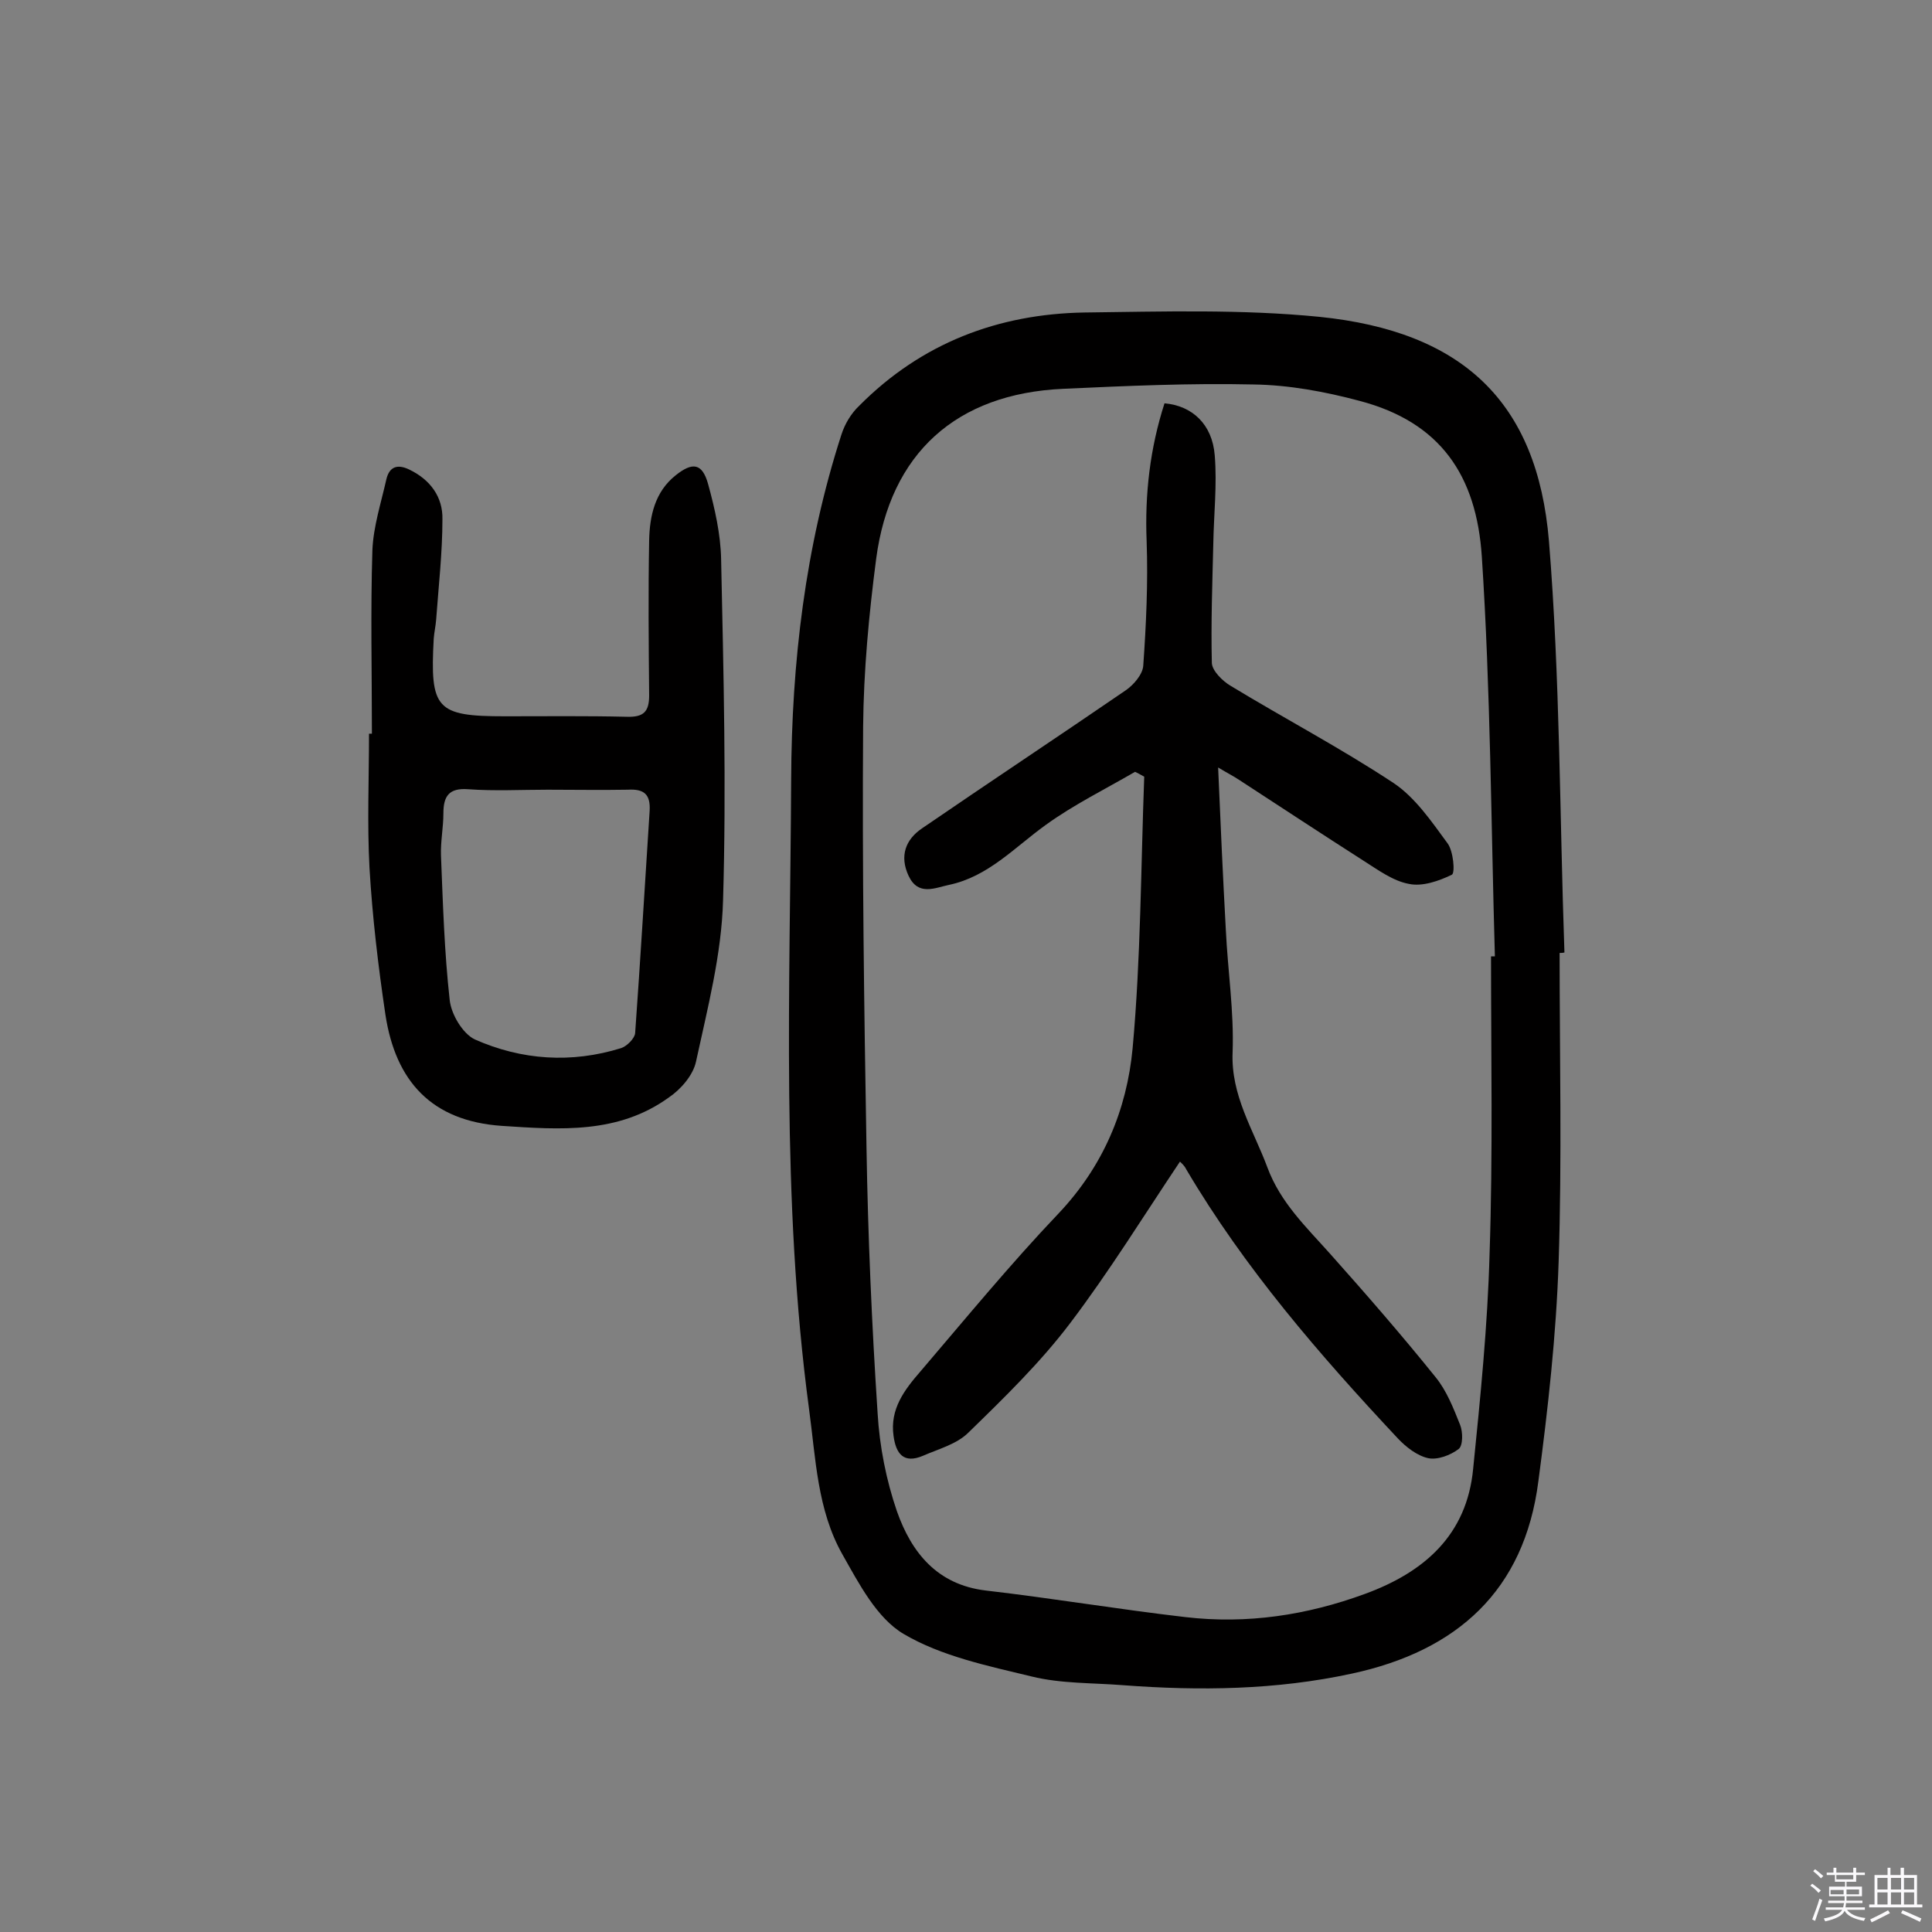
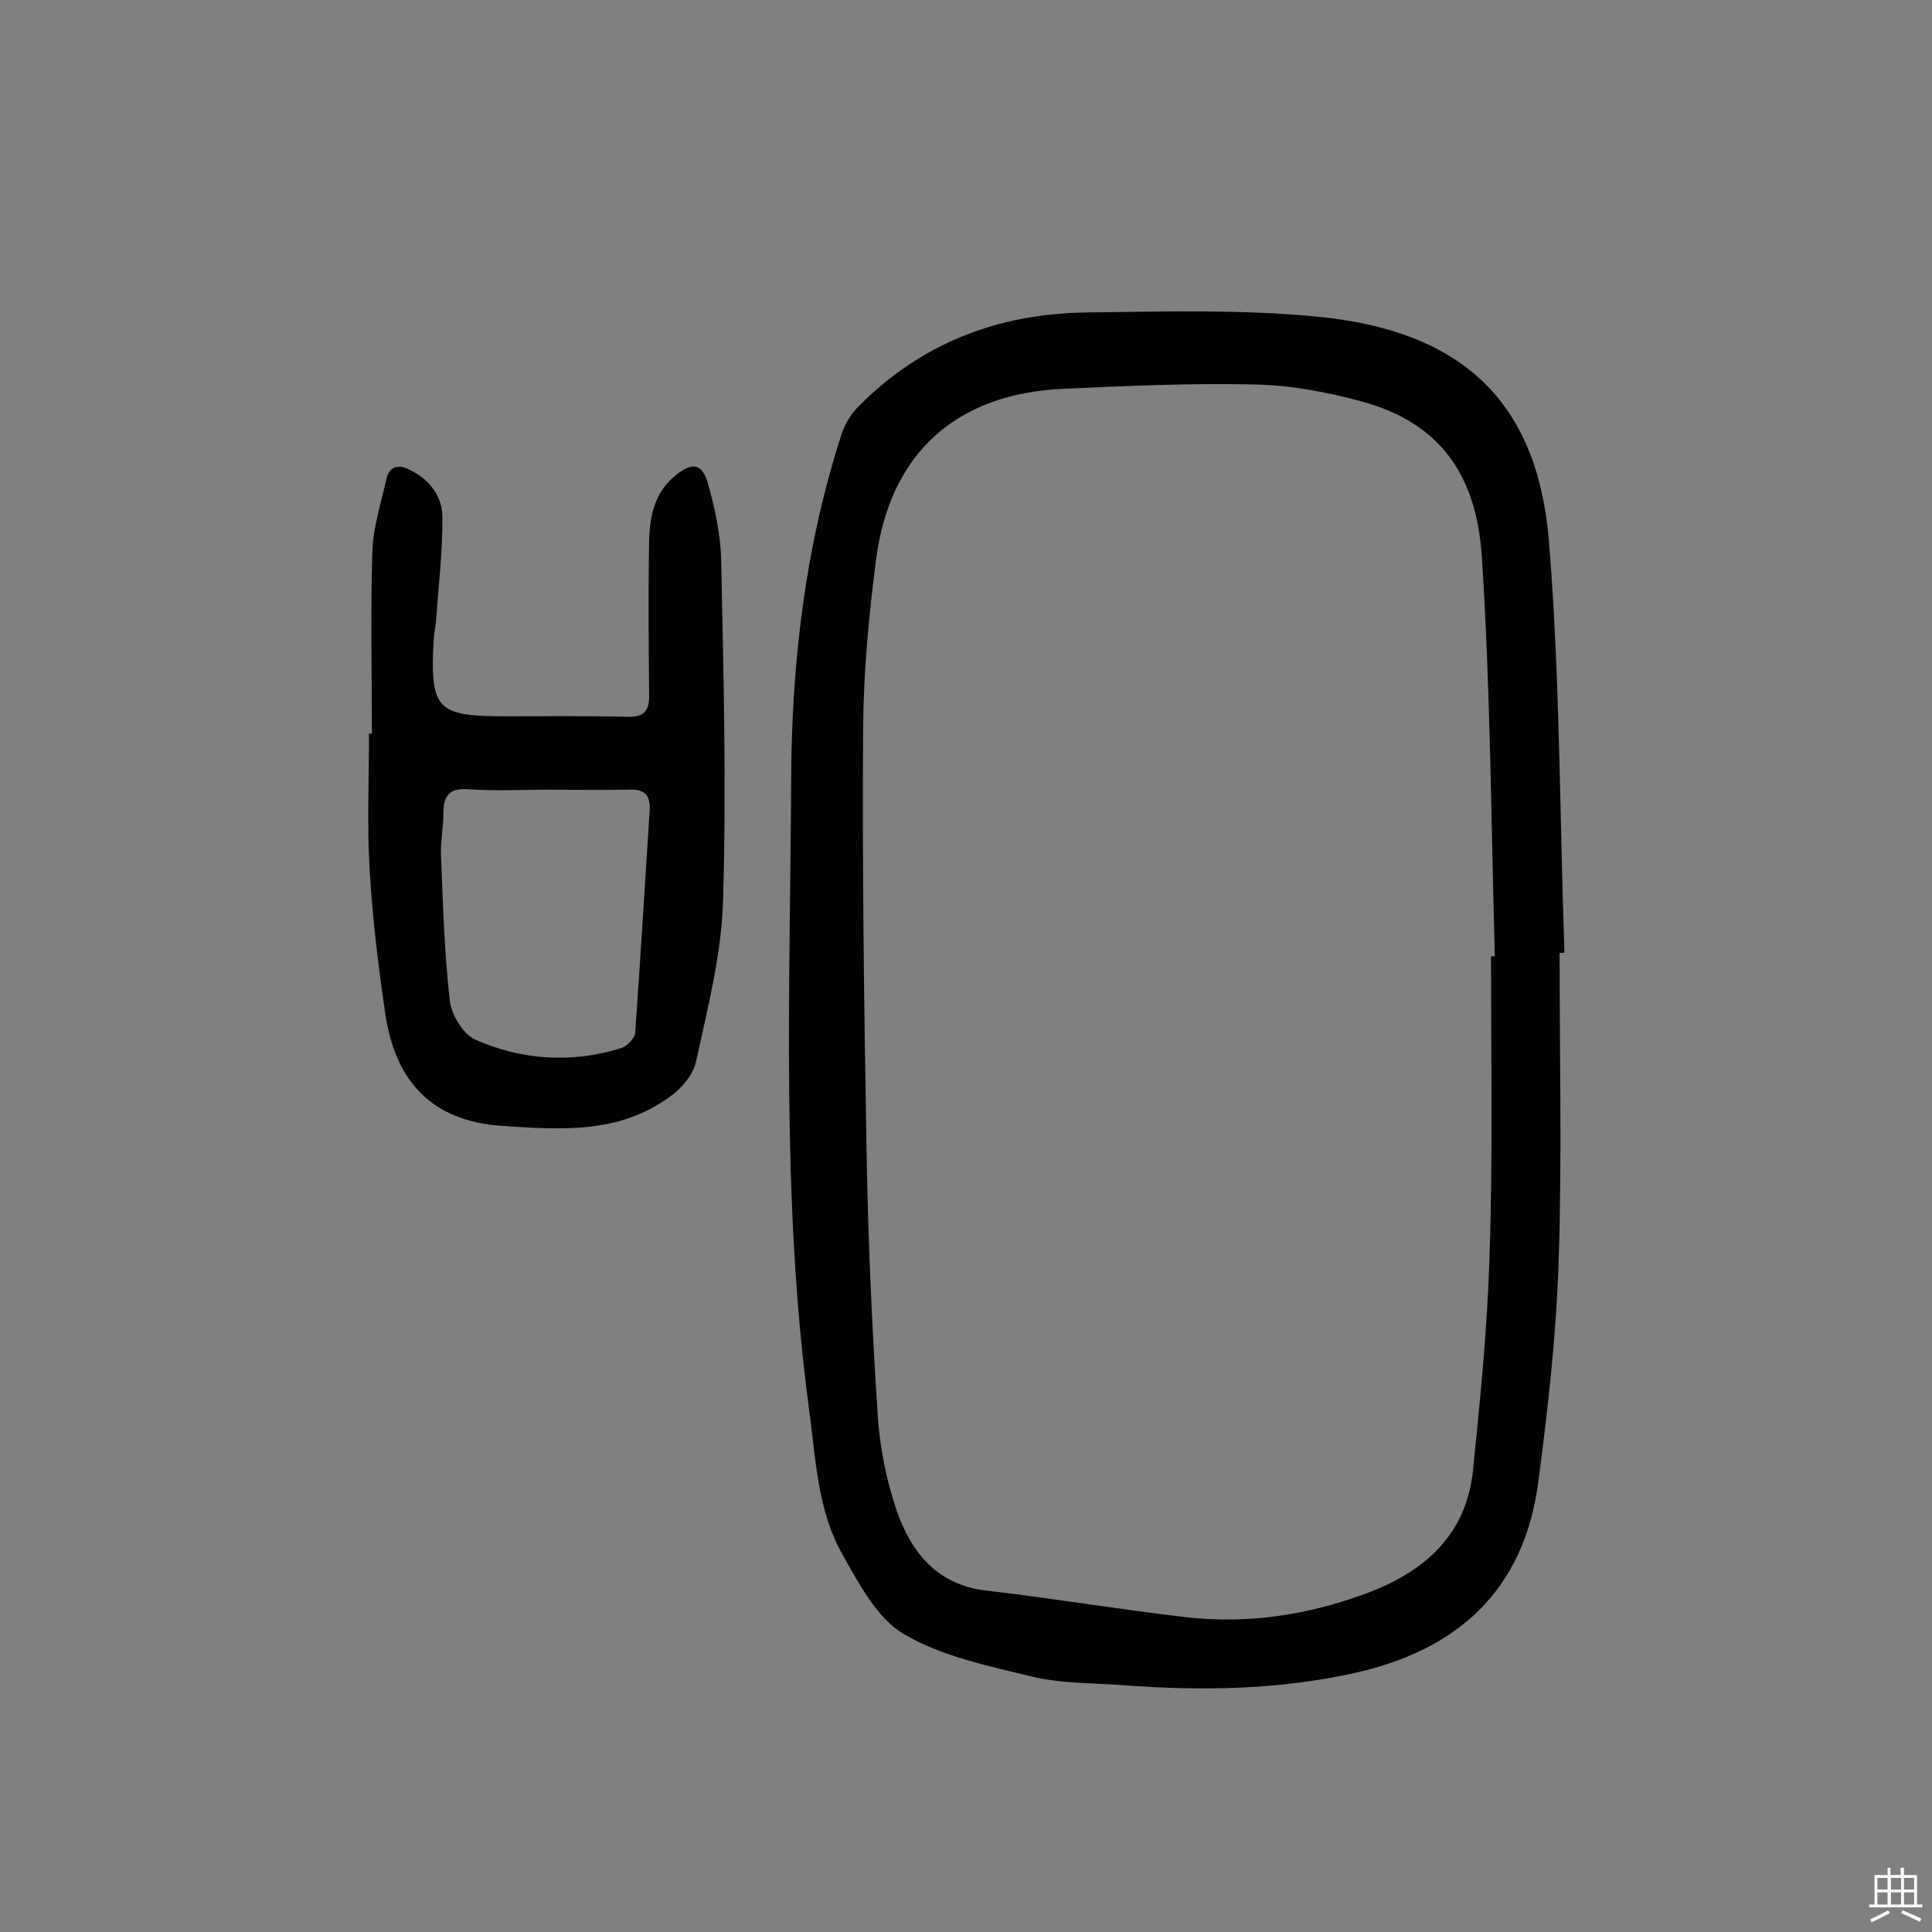
<svg xmlns="http://www.w3.org/2000/svg" enable-background="new 0 0 400 400" viewBox="0 0 400 400">
  <rect x="0" y="0" width="400" height="400" fill="#808080" stroke="none" />
-   <path d="m374.8 390.4.4-.4c.7.5 1.3 1 1.8 1.4l-.5.5c-.5-.6-1.1-1.1-1.7-1.5zm1 7.3-.6-.3c.5-1.4 1.1-2.8 1.5-4.3.2.1.4.2.6.3-.5 1.3-1 2.8-1.5 4.3zm-.4-10.3.4-.4c.4.3 1 .8 1.7 1.4l-.5.5c-.4-.5-1-1-1.6-1.5zm2.5.3h1.7v-1h.6v1h3.5v-1h.6v1h1.8v.5h-1.8v1.4h-2v1h3.2v2h-3.2v.9h3.3v.5h-3.4c0 .3-.1.6-.1.9h4v.5h-3.7c.7.9 1.9 1.5 3.8 1.7-.1.2-.2.4-.3.6-2.1-.4-3.5-1.1-4-2.1-.4 1-1.8 1.7-4 2.2-.1-.2-.2-.4-.3-.6 2.1-.4 3.4-1 3.8-1.8h-3.4v-.5h3.6c.1-.3.1-.6.2-.9h-3.3v-.5h3.4c0-.3 0-.6 0-.9h-3.2v-2h3.3v-1h-2.1v-1.4h-1.7v-.5zm1.1 3.5v1h2.7c0-.3 0-.4 0-.4 0-.1 0-.2 0-.2 0-.1 0-.2 0-.3h-2.7zm1.2-3v.9h3.5v-.9zm4.7 3h-2.6v.6.4h2.6z" fill="#fbfafc" />
  <path d="m393.6 386.7h.6v1.5h2.7v6.1h1.1v.6h-11v-.6h1.1v-6.1h2.7v-1.5h.6v1.5h2.1v-1.5zm-2.7 8.8.4.6c-1.2.6-2.5 1.3-3.8 1.9-.1-.2-.2-.4-.3-.6 1.2-.6 2.5-1.2 3.7-1.9zm-2.2-6.7v2.4h2.1v-2.4zm0 3v2.5h2.1v-2.5zm2.8-3v2.4h2.1v-2.4zm0 3v2.5h2.1v-2.5zm6 6.1c-1.4-.7-2.7-1.3-3.9-1.8l.3-.6c1.5.6 2.7 1.2 3.9 1.7zm-1.2-9.1h-2.1v2.4h2.1zm-2.1 3v2.5h2.1v-2.5z" fill="#fbfafc" />
  <g fill="#010000">
    <path d="m322.9 197.3c0 21.3.5 42.6-.2 63.9-.5 15.2-2.2 30.4-4.2 45.5-2.9 22.6-16.8 35.1-38.6 39.8-15.7 3.4-31.5 3.6-47.4 2.4-6.3-.5-12.8-.3-18.9-1.8-9.1-2.2-18.7-4.2-26.5-8.8-5.6-3.3-9.3-10.5-12.7-16.5-5.2-9.2-5.5-19.8-6.9-30.1-5.8-43.3-3.9-86.9-3.7-130.3.1-24.2 2.9-48.2 10.4-71.4.7-2.2 2-4.4 3.7-6 12.9-13 28.8-19 46.6-19.3 16.2-.2 32.6-.7 48.7.9 29.4 3 45.1 17.4 47.5 46.5 2.3 28.3 2.2 56.7 3.2 85.1-.4.1-.7.1-1 .1zm-14.2.7h.8c-.8-27.6-.9-55.2-2.7-82.7-1.1-16.9-8.6-27.9-25.3-32.3-7.1-1.9-14.6-3.3-22-3.4-13.1-.3-26.3.3-39.4.9-22.1 1-35.8 13.3-38.7 35.2-1.5 11.5-2.6 23.2-2.7 34.8-.2 29.1.2 58.1.7 87.2.3 18.3 1.1 36.6 2.3 54.9.4 6.9 1.8 13.9 4 20.3 3 8.5 8.3 15.2 18.4 16.4 13.8 1.6 27.5 3.9 41.3 5.5 12.8 1.5 25.2-.4 37.2-4.8 12.3-4.5 21.1-12.2 22.4-25.9 1.5-14.8 3-29.7 3.4-44.5.7-20.6.3-41.1.3-61.6z" />
    <path d="m77 151.9c0-12.7-.3-25.4.1-38 .2-4.9 1.8-9.8 2.9-14.7.6-2.5 2.2-3.2 4.7-2 4.4 2.1 7 5.7 6.9 10.3 0 6.9-.8 13.9-1.3 20.8-.1 1.3-.4 2.6-.5 3.9-.8 14.6.5 16.1 14.7 16.1 8.4 0 16.9-.1 25.3.1 3.4.1 4.6-1 4.6-4.4-.1-10.7-.2-21.4 0-32.1.1-5.1 1.2-10.1 5.5-13.5 3.5-2.8 5.5-2.5 6.7 1.8 1.4 5.1 2.6 10.4 2.7 15.6.5 23.5 1.1 47.1.4 70.6-.3 11.2-3.2 22.3-5.6 33.4-.6 2.8-3.1 5.7-5.6 7.4-10.5 7.6-22.5 6.7-34.6 5.9-14.6-1-22-9.3-24.1-23-1.5-10.1-2.7-20.2-3.3-30.4-.5-9.2-.1-18.5-.1-27.8zm36.4 11.6c-5.5 0-11 .3-16.5-.1-4-.3-5.1 1.5-5.1 5 0 2.9-.6 5.8-.5 8.7.4 10 .7 20 1.8 29.9.3 3 2.7 7 5.2 8.2 9.7 4.3 20 5 30.3 1.8 1.2-.4 2.8-2 2.9-3.1 1.1-15.3 2-30.6 3-46 .2-3.4-1.1-4.6-4.5-4.4-5.6.1-11.1 0-16.6 0z" />
-     <path d="m244.3 240.5c-7.5 11.2-14.6 22.7-22.7 33.4-6.2 8.2-13.7 15.5-21.1 22.7-2.4 2.4-6.2 3.4-9.4 4.8-4 1.7-5.6-.4-6.1-4.1-.8-5.6 2.3-9.6 5.6-13.4 9.4-11 18.6-22.2 28.5-32.6 9.3-9.8 14.2-21.5 15.4-34.3 1.7-18.7 1.7-37.4 2.4-56.2-.6-.3-1.2-.7-1.9-1-6.2 3.6-12.7 6.8-18.5 11-6.4 4.6-11.9 10.7-20 12.4-2.9.6-6.4 2.4-8.4-1.9-1.9-4.1-.6-7.5 2.8-9.8 14-9.6 28.2-19 42.2-28.6 1.6-1.1 3.5-3.3 3.6-5.1.6-8.5 1-17.1.7-25.7-.4-9.8.7-19.3 3.7-28.6 5.7.5 9.9 4.3 10.4 10.8.5 6.1-.2 12.2-.3 18.3-.2 8.2-.5 16.5-.3 24.7.1 1.6 2.2 3.7 3.9 4.7 11.2 6.8 22.8 12.9 33.7 20.1 4.5 3 7.9 8 11.2 12.5 1.2 1.6 1.6 6.1.9 6.5-2.7 1.3-6.1 2.5-8.9 1.9-3.3-.6-6.4-2.9-9.4-4.8-8.6-5.5-17.1-11.1-25.7-16.7-1.2-.8-2.4-1.4-4.4-2.6.5 11.8 1 22.8 1.6 33.7.4 8.4 1.7 16.8 1.4 25.2-.4 9 4.3 16.1 7.2 23.9 2.7 7.3 8.1 12.4 13 17.9 7.4 8.3 14.8 16.8 21.8 25.5 2.3 2.8 3.7 6.4 5.1 9.9.6 1.5.6 4.3-.3 5-1.7 1.3-4.4 2.3-6.3 1.9-2.3-.5-4.6-2.3-6.3-4.1-16.2-17.3-31.7-35.2-43.8-55.7-.4-.8-.9-1.2-1.3-1.6z" />
  </g>
</svg>